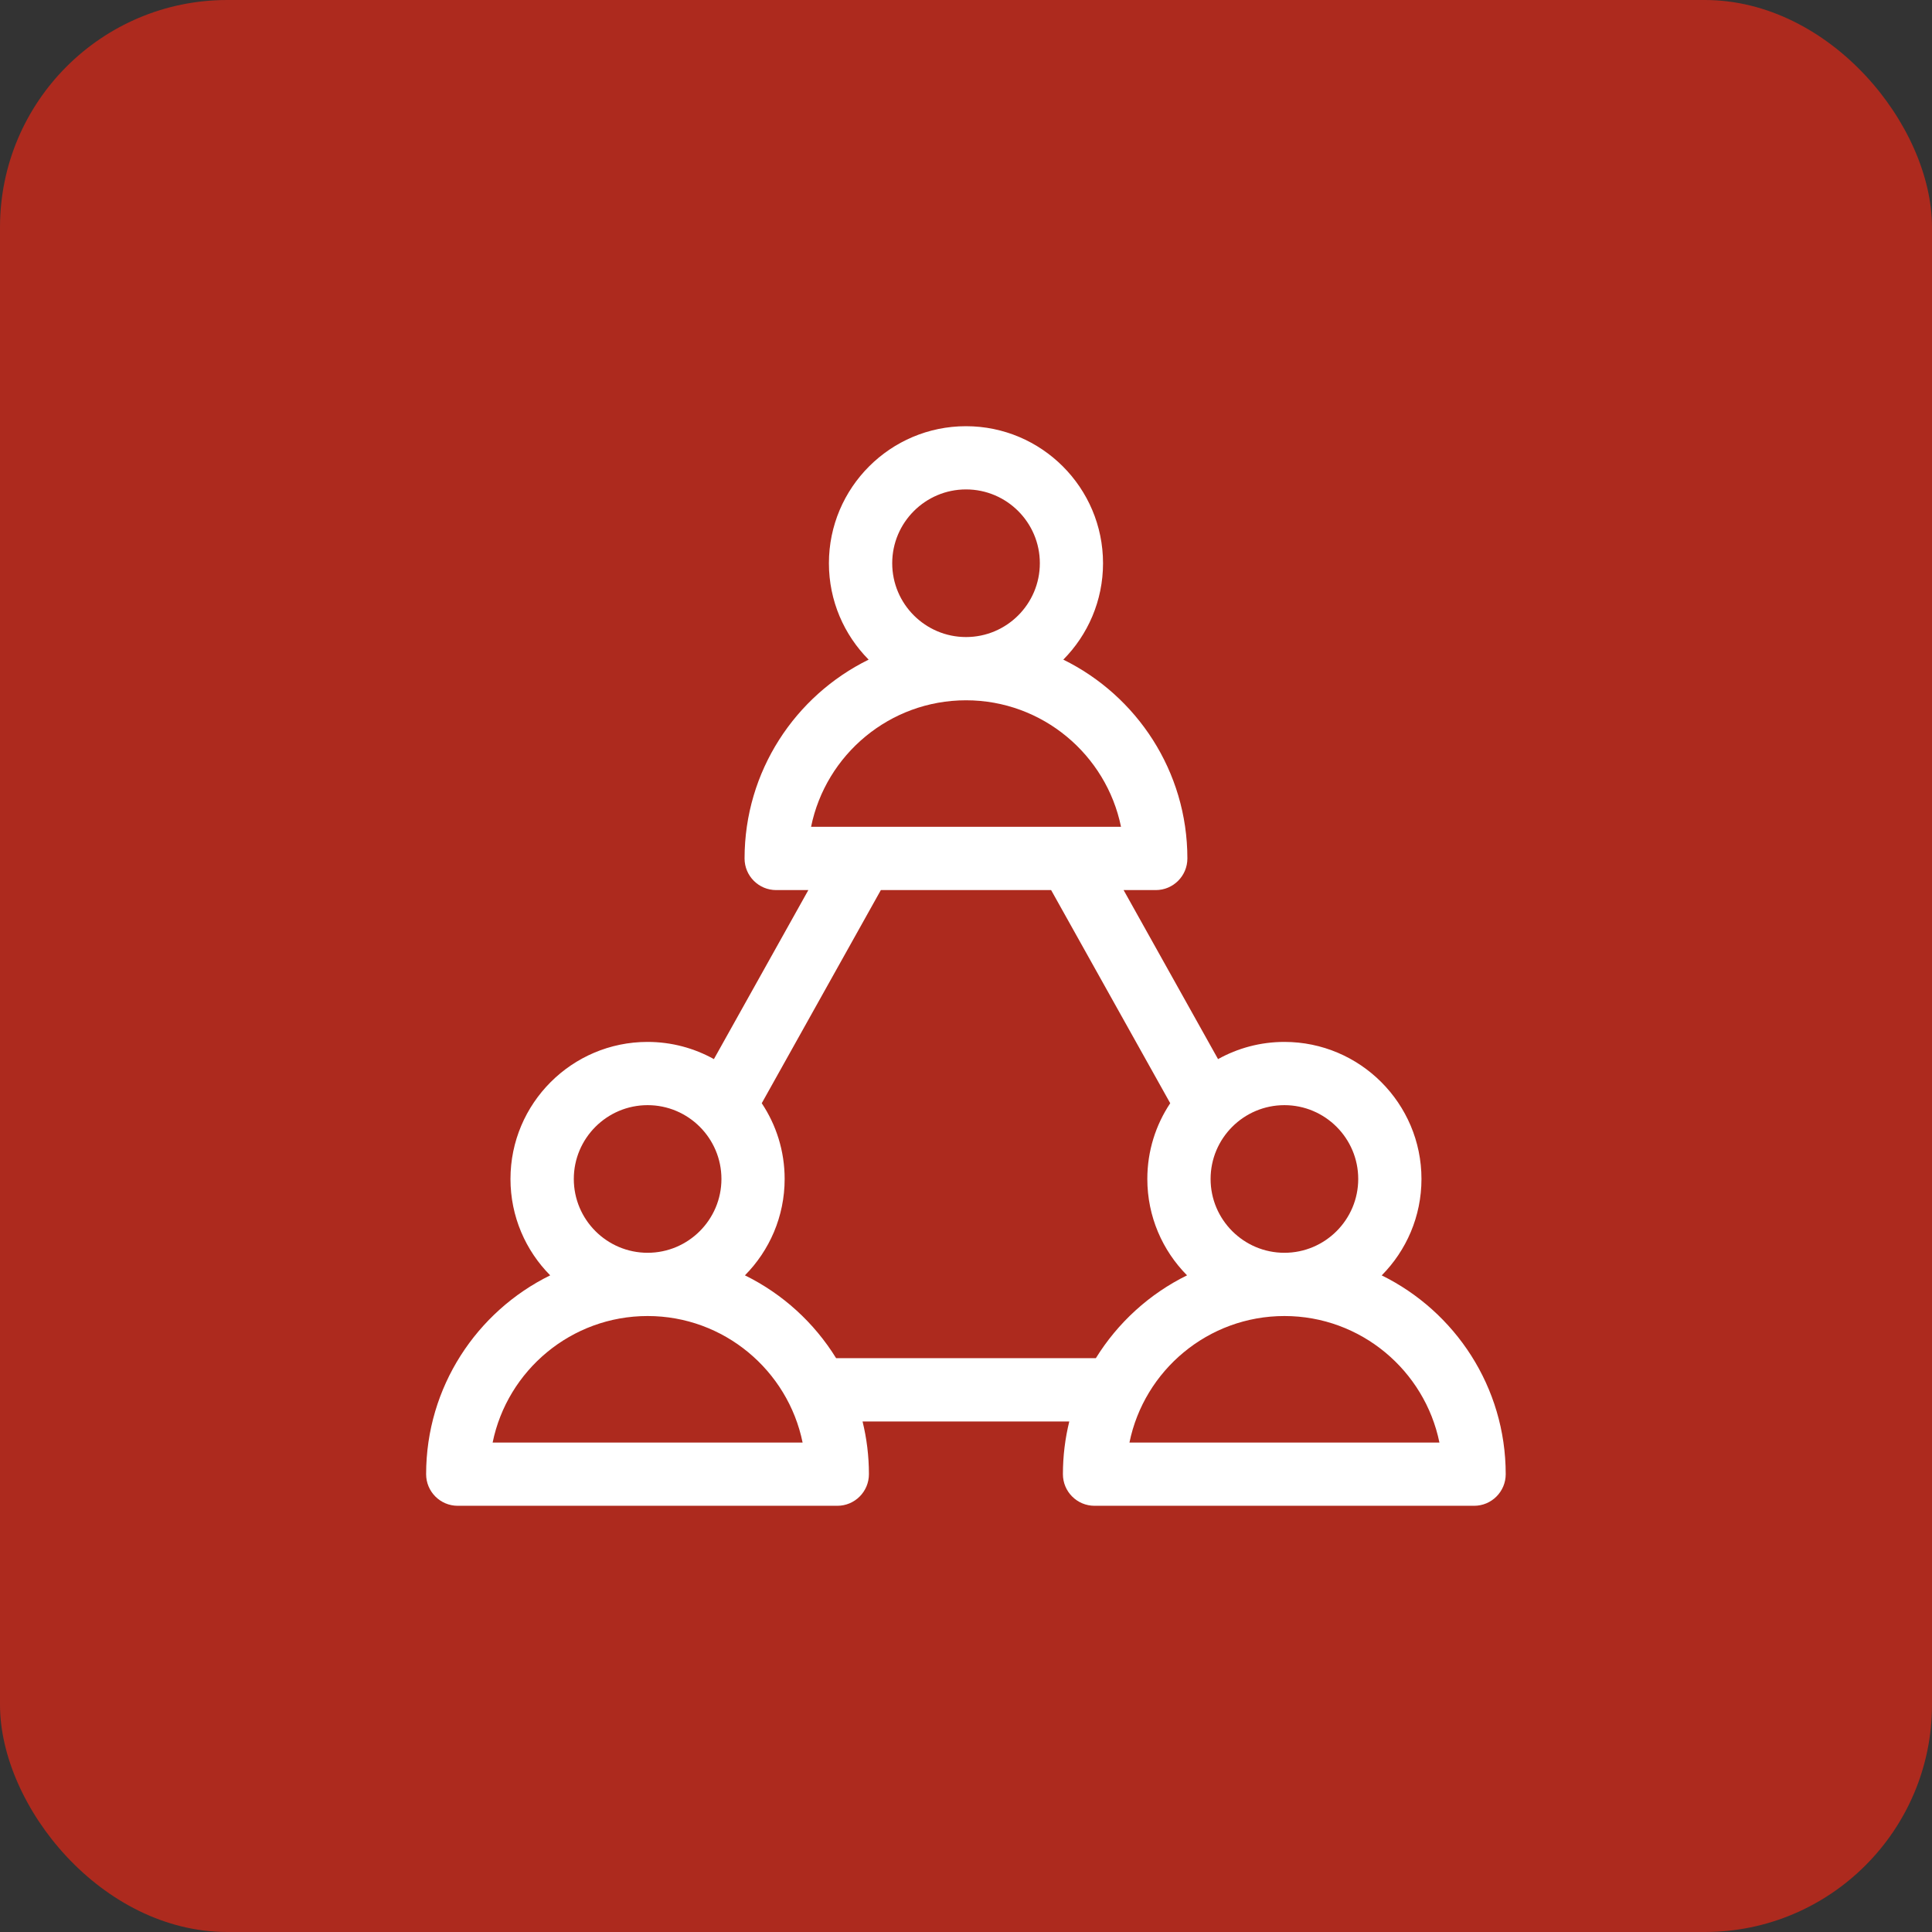
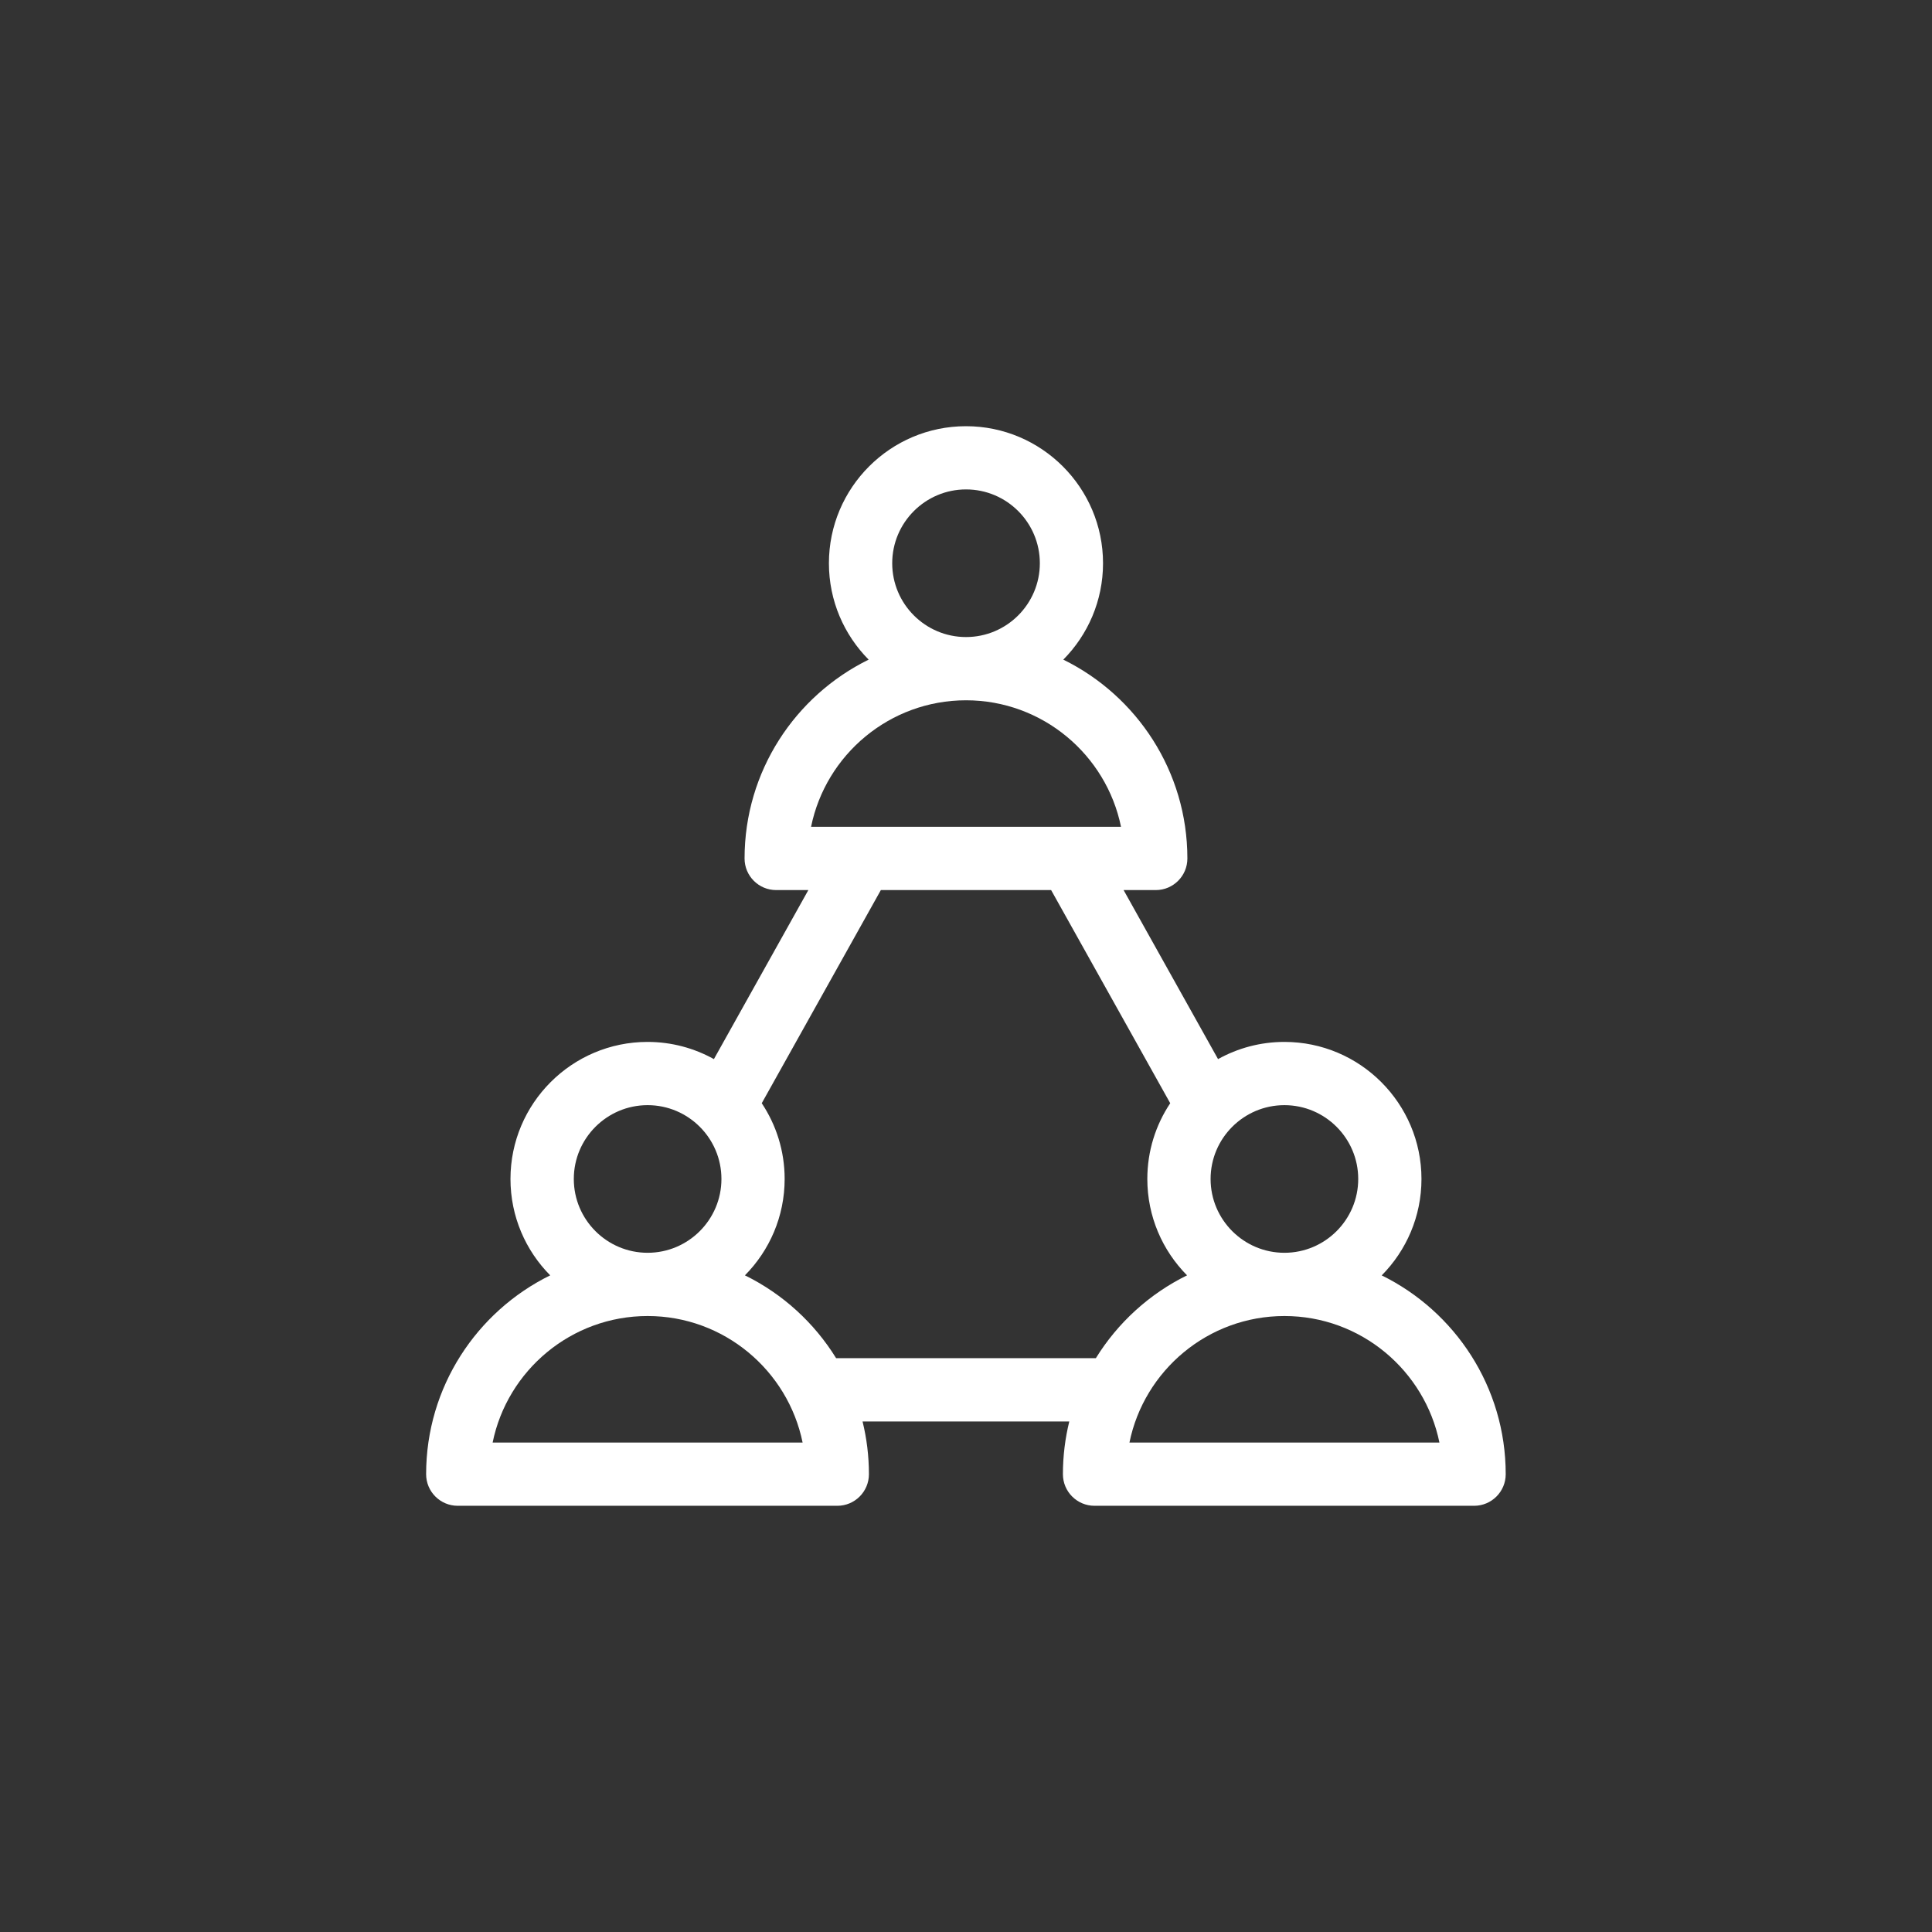
<svg xmlns="http://www.w3.org/2000/svg" height="68" viewBox="0 0 68 68" width="68">
  <rect x="0" y="0" width="68" height="68" fill="#333333" stroke="none" />
  <g fill="none" fill-rule="evenodd">
-     <rect fill="#ad2a1e" height="68" rx="8" width="68" />
    <path d="m33.633 29.888c.864-.872 1.398-2.071 1.398-3.392 0-2.66-2.164-4.824-4.824-4.824-.847 0-1.643.22-2.336.605l-3.324-5.949h1.132c.615 0 1.113-.498 1.113-1.113 0-3.069-1.783-5.728-4.367-6.998.864-.872 1.398-2.071 1.398-3.392 0-2.66-2.164-4.824-4.824-4.824s-4.824 2.164-4.824 4.824c0 1.322.534 2.52 1.398 3.392-2.584 1.27-4.367 3.93-4.367 6.998 0 .615.498 1.113 1.113 1.113h1.132l-3.324 5.949c-.693-.385-1.489-.605-2.336-.605-2.66 0-4.824 2.164-4.824 4.824 0 1.322.534 2.52 1.398 3.392-2.584 1.27-4.367 3.93-4.367 6.998 0 .615.498 1.113 1.113 1.113h13.359c.615 0 1.113-.498 1.113-1.113 0-.639-.078-1.261-.224-1.855h7.276c-.146.595-.224 1.216-.224 1.855 0 .615.498 1.113 1.113 1.113h13.359c.615 0 1.113-.498 1.113-1.113-0-3.069-1.783-5.728-4.367-6.998zm-.828-3.392c0 1.432-1.165 2.598-2.598 2.598-1.432 0-2.598-1.165-2.598-2.598 0-1.432 1.165-2.598 2.598-2.598 1.432 0 2.598 1.165 2.598 2.598zm-16.402-21.672c0-1.432 1.165-2.598 2.598-2.598s2.598 1.165 2.598 2.598-1.165 2.598-2.598 2.598-2.598-1.165-2.598-2.598zm2.598 4.824c2.688 0 4.937 1.916 5.455 4.453h-10.909c.517-2.538 2.766-4.453 5.455-4.453zm-13.805 16.848c0-1.432 1.165-2.598 2.598-2.598s2.598 1.165 2.598 2.598c0 1.432-1.165 2.598-2.598 2.598s-2.598-1.165-2.598-2.598zm-2.857 9.277c.517-2.538 2.766-4.453 5.455-4.453 2.688 0 4.937 1.916 5.455 4.453zm12.09-2.969c-.771-1.249-1.885-2.265-3.21-2.916.864-.872 1.398-2.071 1.398-3.392 0-.985-.297-1.902-.806-2.666l4.192-7.502h5.993l4.192 7.502c-.509.764-.806 1.681-.806 2.666 0 1.322.534 2.52 1.398 3.392-1.324.651-2.438 1.667-3.21 2.916zm10.324 2.969c.517-2.538 2.766-4.453 5.455-4.453 2.688 0 4.937 1.916 5.455 4.453z" fill="#fff" fill-rule="nonzero" transform="translate(15 15)" />
  </g>
</svg>